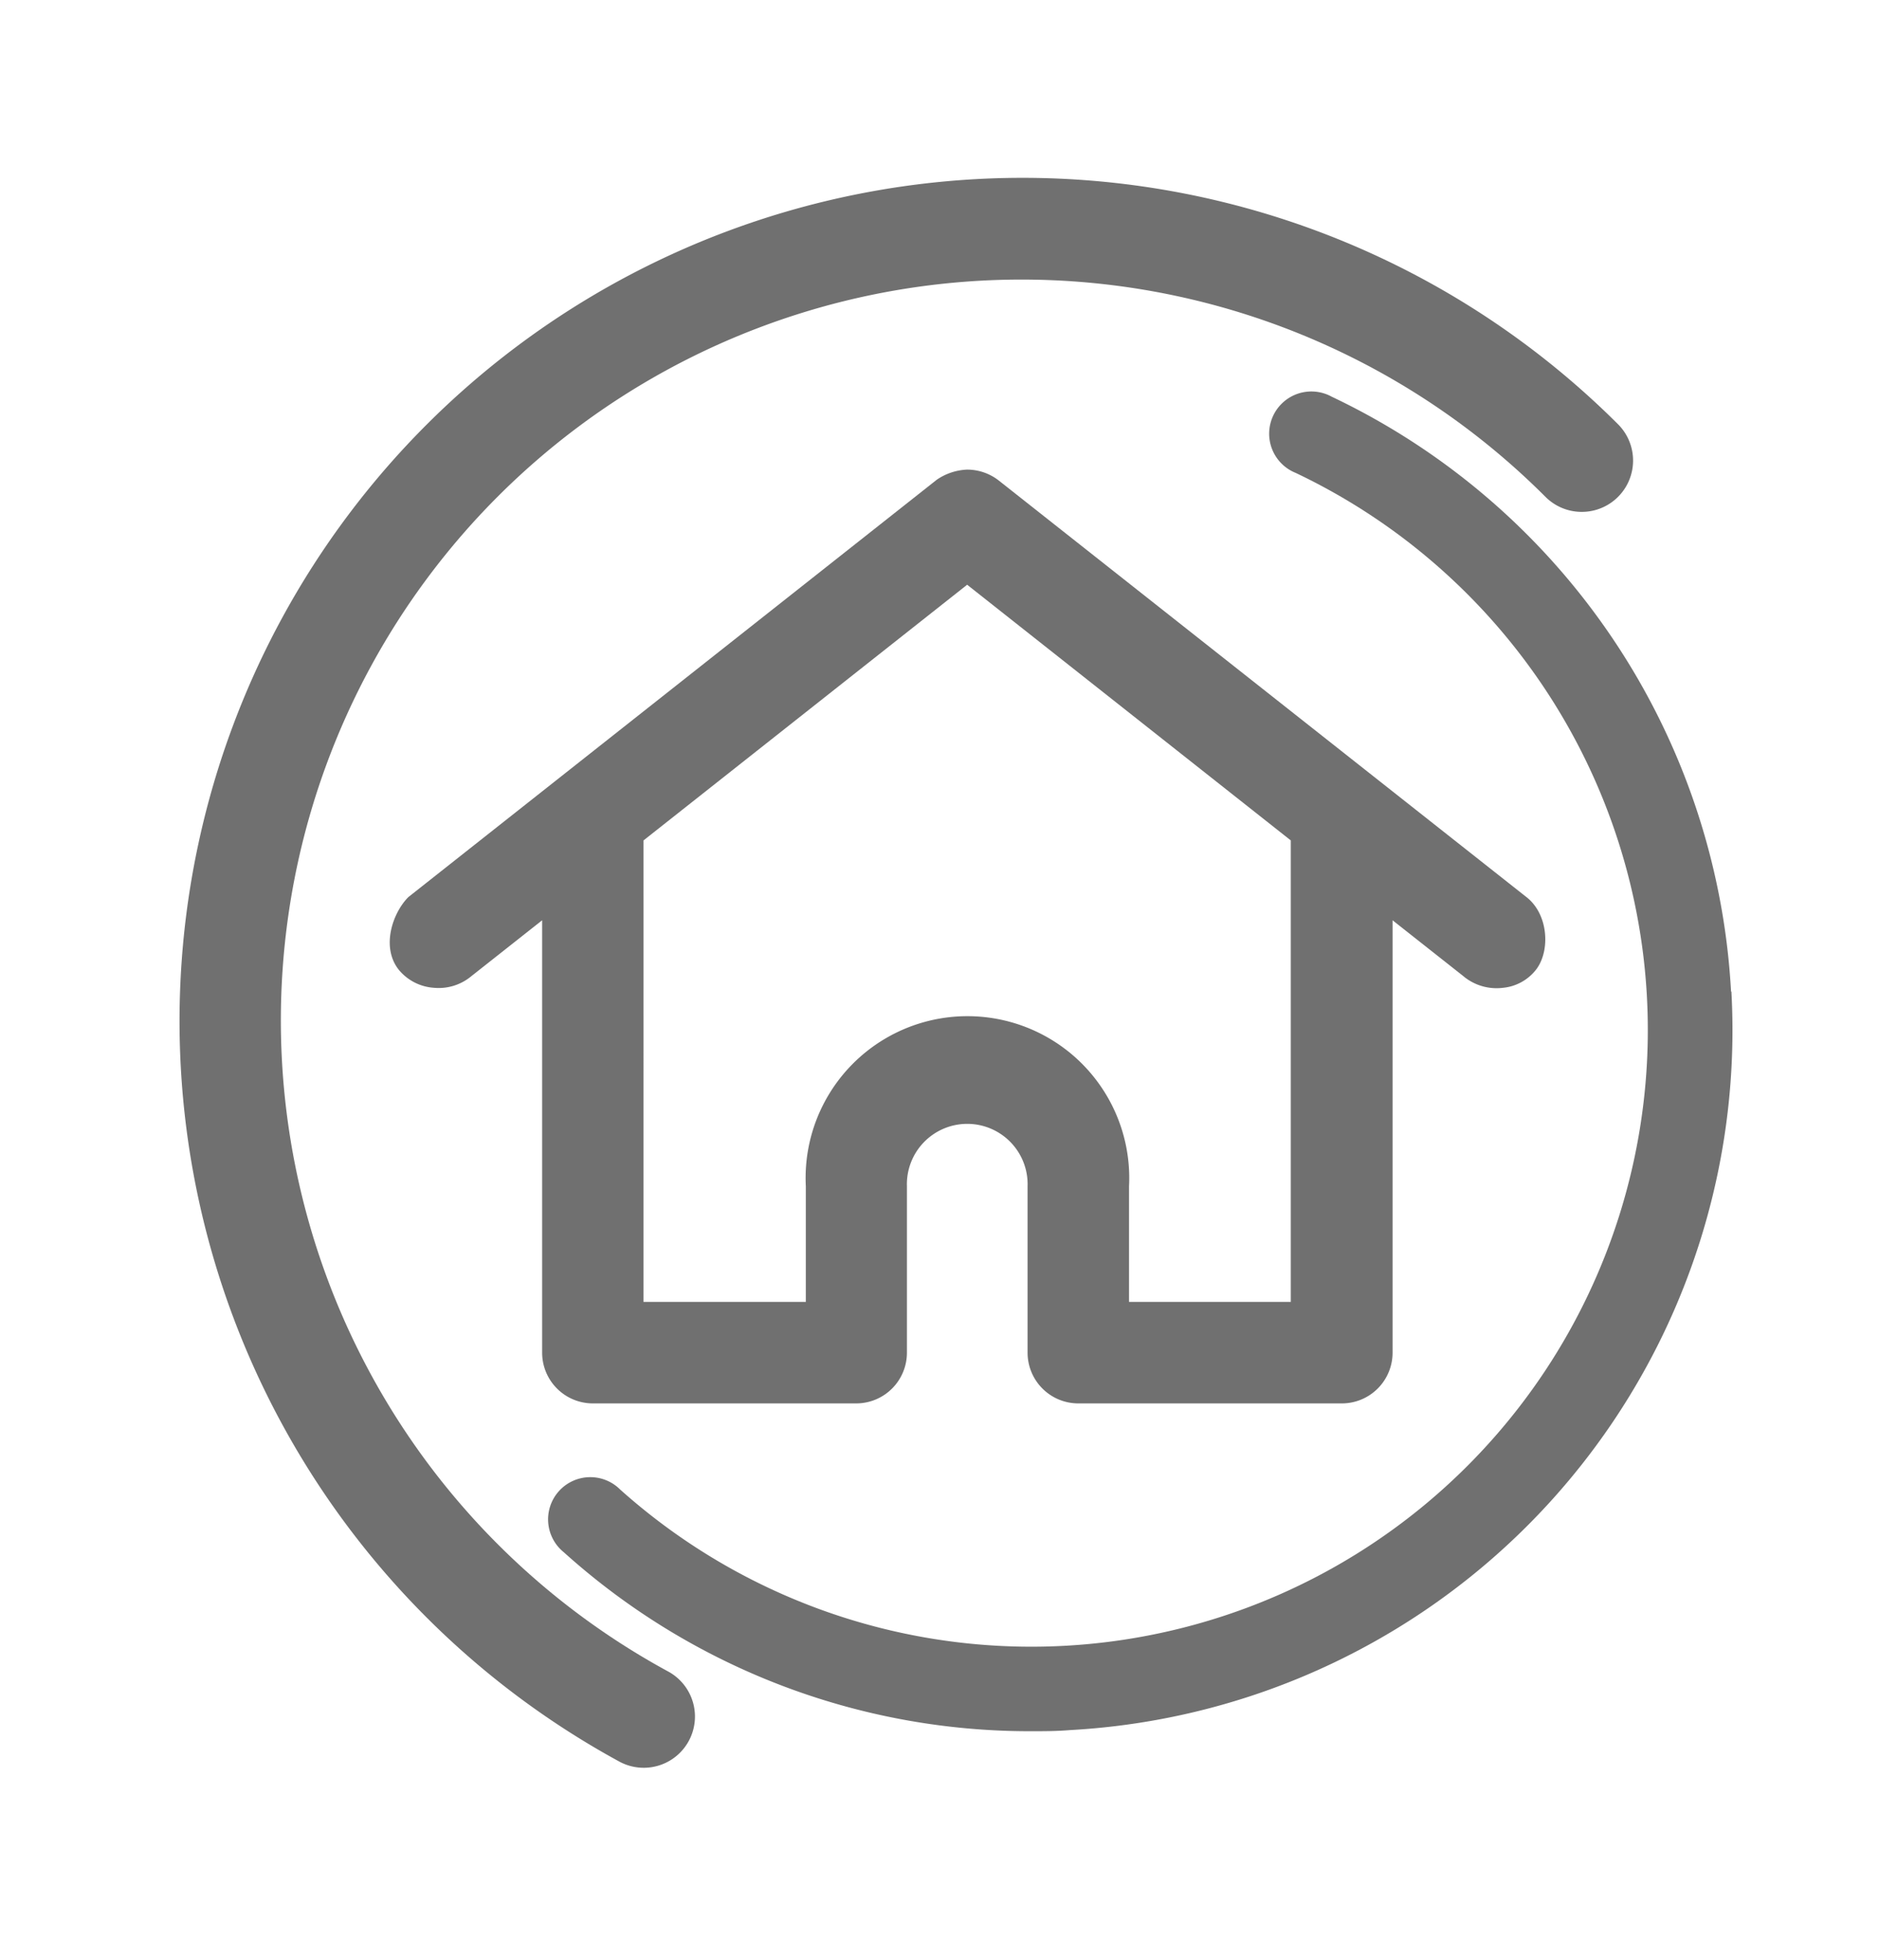
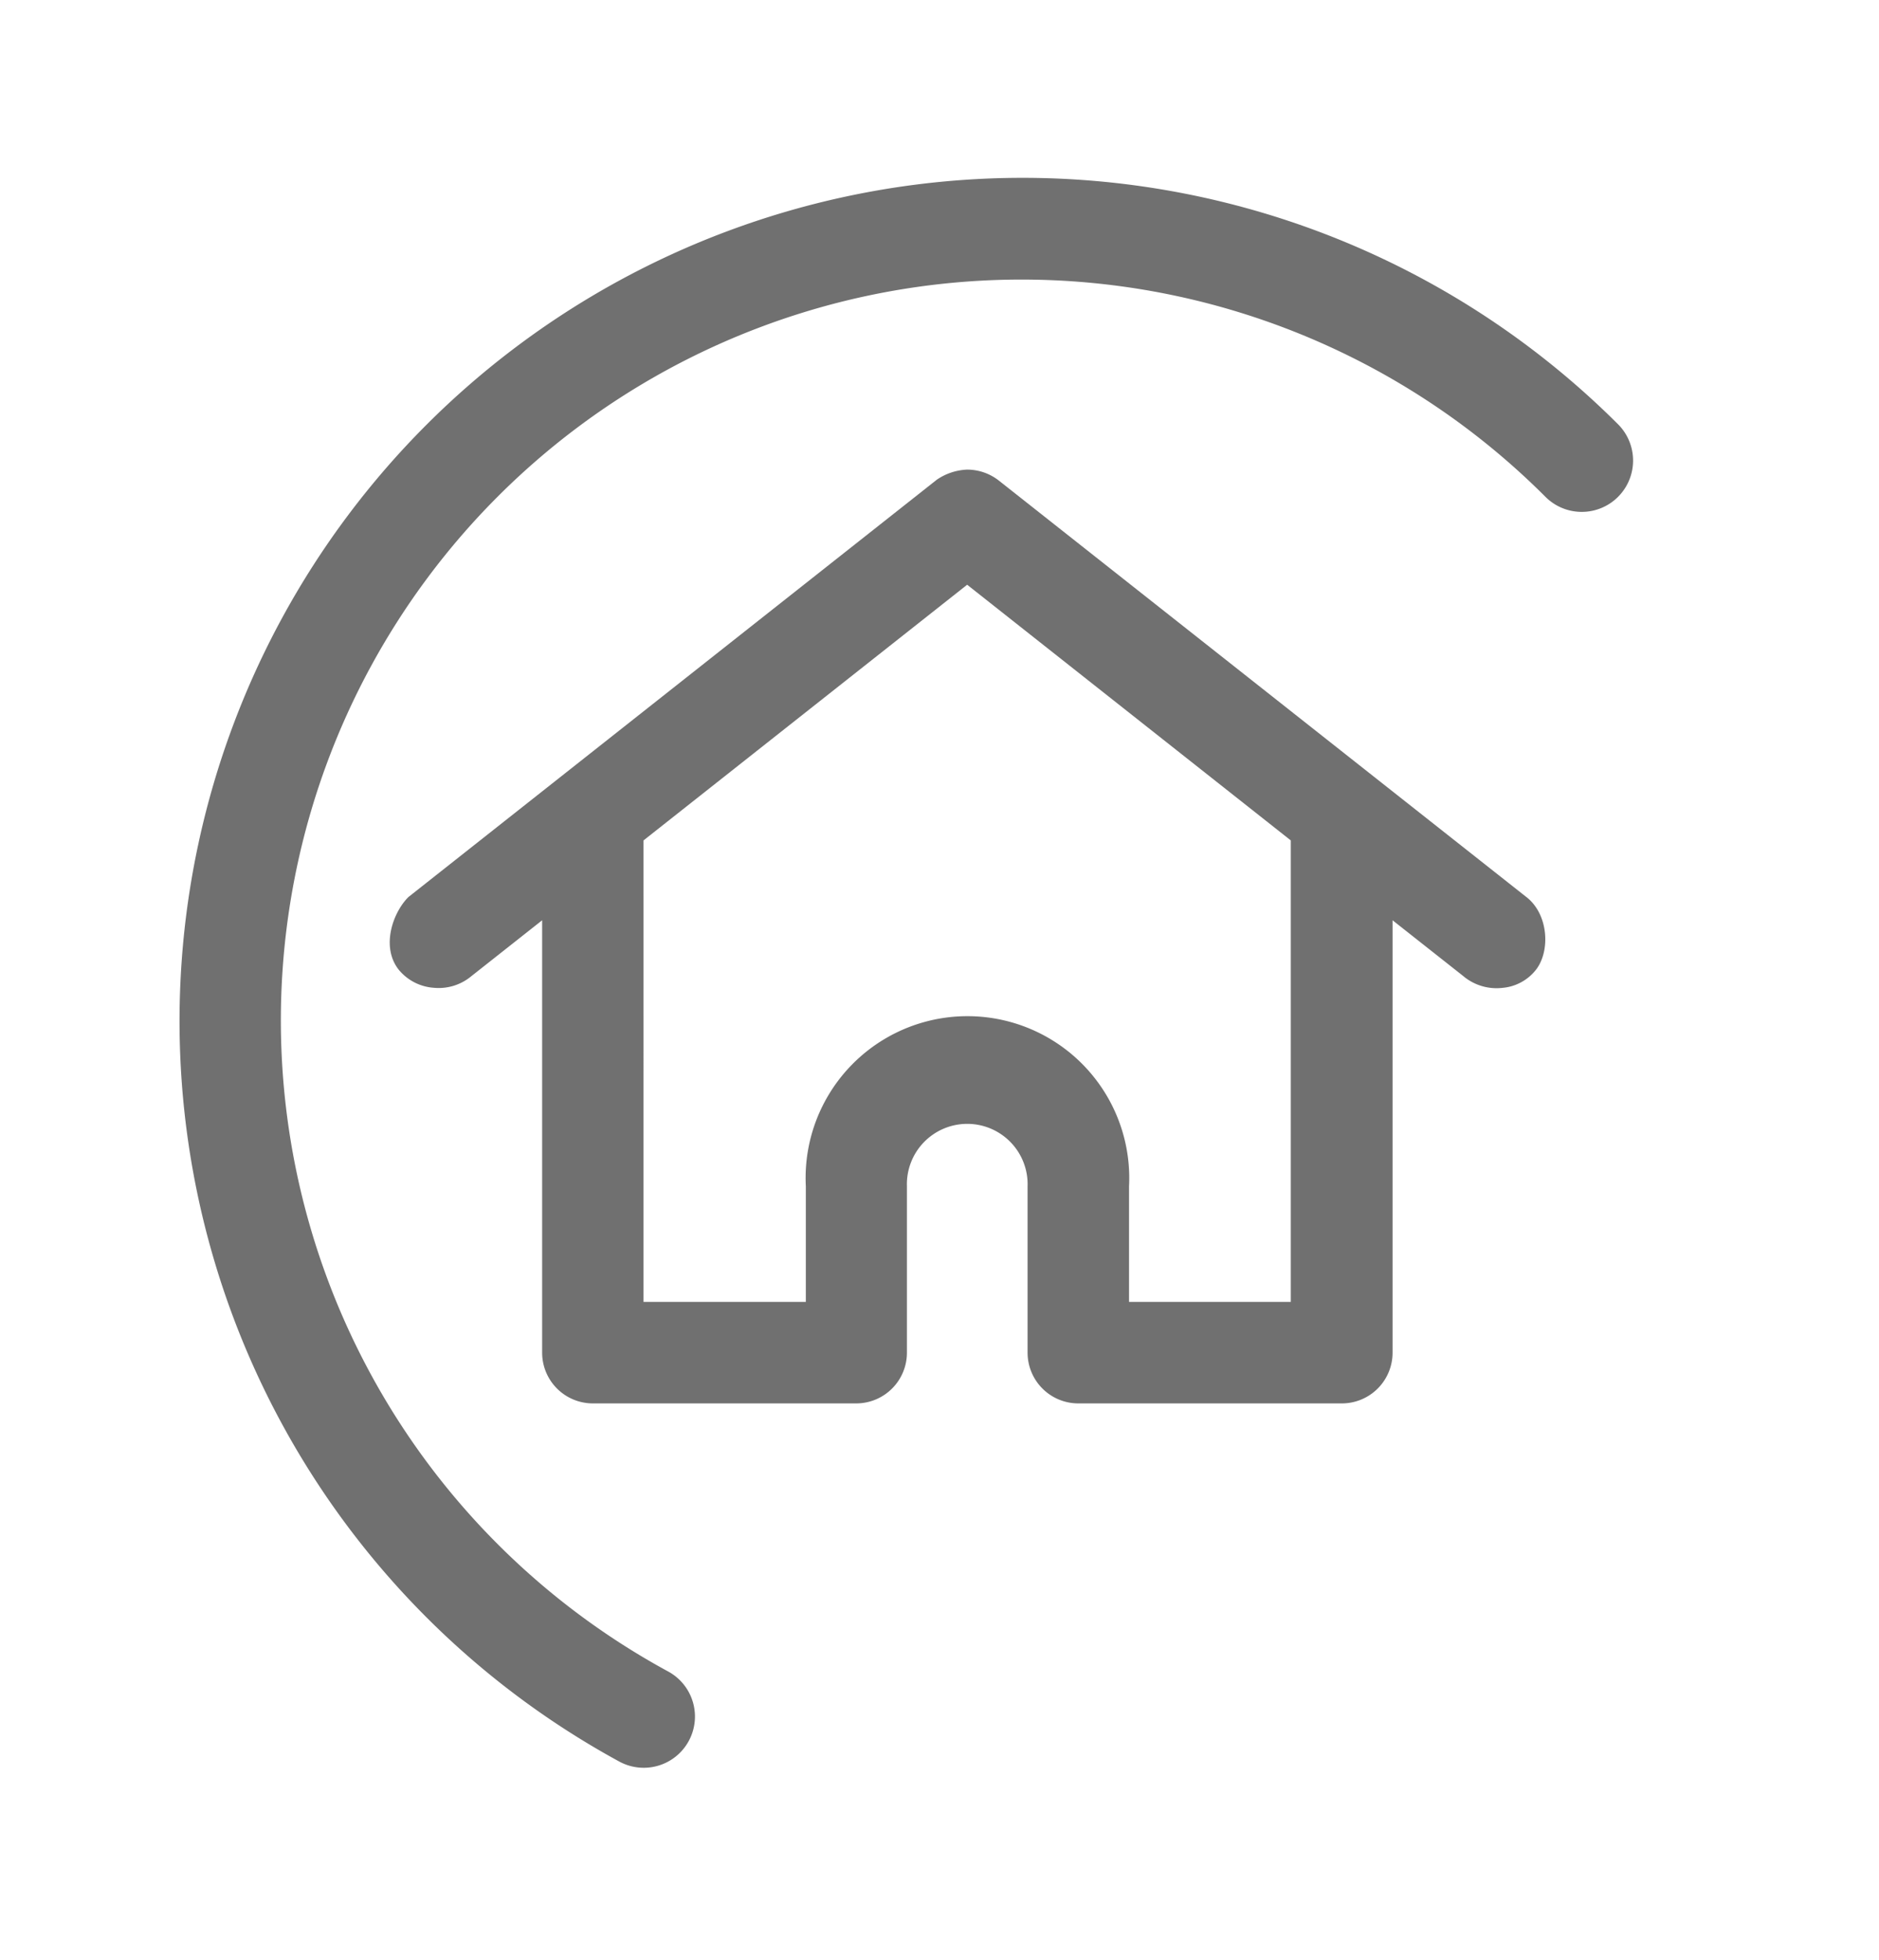
<svg xmlns="http://www.w3.org/2000/svg" viewBox="0 0 267.08 278.51">
  <defs>
    <style>.cls-1{fill:#707070;}.cls-2{fill:none;}</style>
  </defs>
  <g id="Layer_2" data-name="Layer 2">
    <g id="Layer_1-2" data-name="Layer 1">
      <path class="cls-1" d="M153.28,199.42h37.46a7.21,7.21,0,0,0,7.2-7.2V130.77l10,7.89a7.36,7.36,0,0,0,5.65,1.71,6.79,6.79,0,0,0,4.8-2.66c2-2.69,1.7-7.91-1.53-10.32l-75-59.19a7.33,7.33,0,0,0-4.4-1.47,8.21,8.21,0,0,0-4.31,1.44l-75,59.22-.11.09c-2.17,2.16-3.92,7-1.4,10.27a7.08,7.08,0,0,0,5,2.61A7.25,7.25,0,0,0,67,138.71l10.06-7.94v61.45a7.21,7.21,0,0,0,7.19,7.2h37.46a7.21,7.21,0,0,0,7.2-7.2V168.57a8.58,8.58,0,1,1,17.15,0v23.65A7.21,7.21,0,0,0,153.28,199.42Zm-61.81-80,46-36.33,46,36.33V185H160.48V168.57a23,23,0,1,0-45.94,0V185H91.47Z" />
      <path class="cls-1" d="M95,237.53A105.27,105.27,0,1,1,219.66,70.59,7.28,7.28,0,1,0,230,60.3a119.82,119.82,0,1,0-142,190,7.27,7.27,0,1,0,7-12.77Z" />
-       <path class="cls-1" d="M246.05,140.88a99.59,99.59,0,0,0-56.76-84.51,6,6,0,1,0-5.14,10.82,87.63,87.63,0,1,1-96,144.47,6,6,0,1,0-8,8.92A98.88,98.88,0,0,0,146.48,246c1.87,0,3.74,0,5.62-.16a99.59,99.59,0,0,0,94-104.94Z" />
-       <rect class="cls-2" width="267.08" height="278.51" />
    </g>
  </g>
</svg>